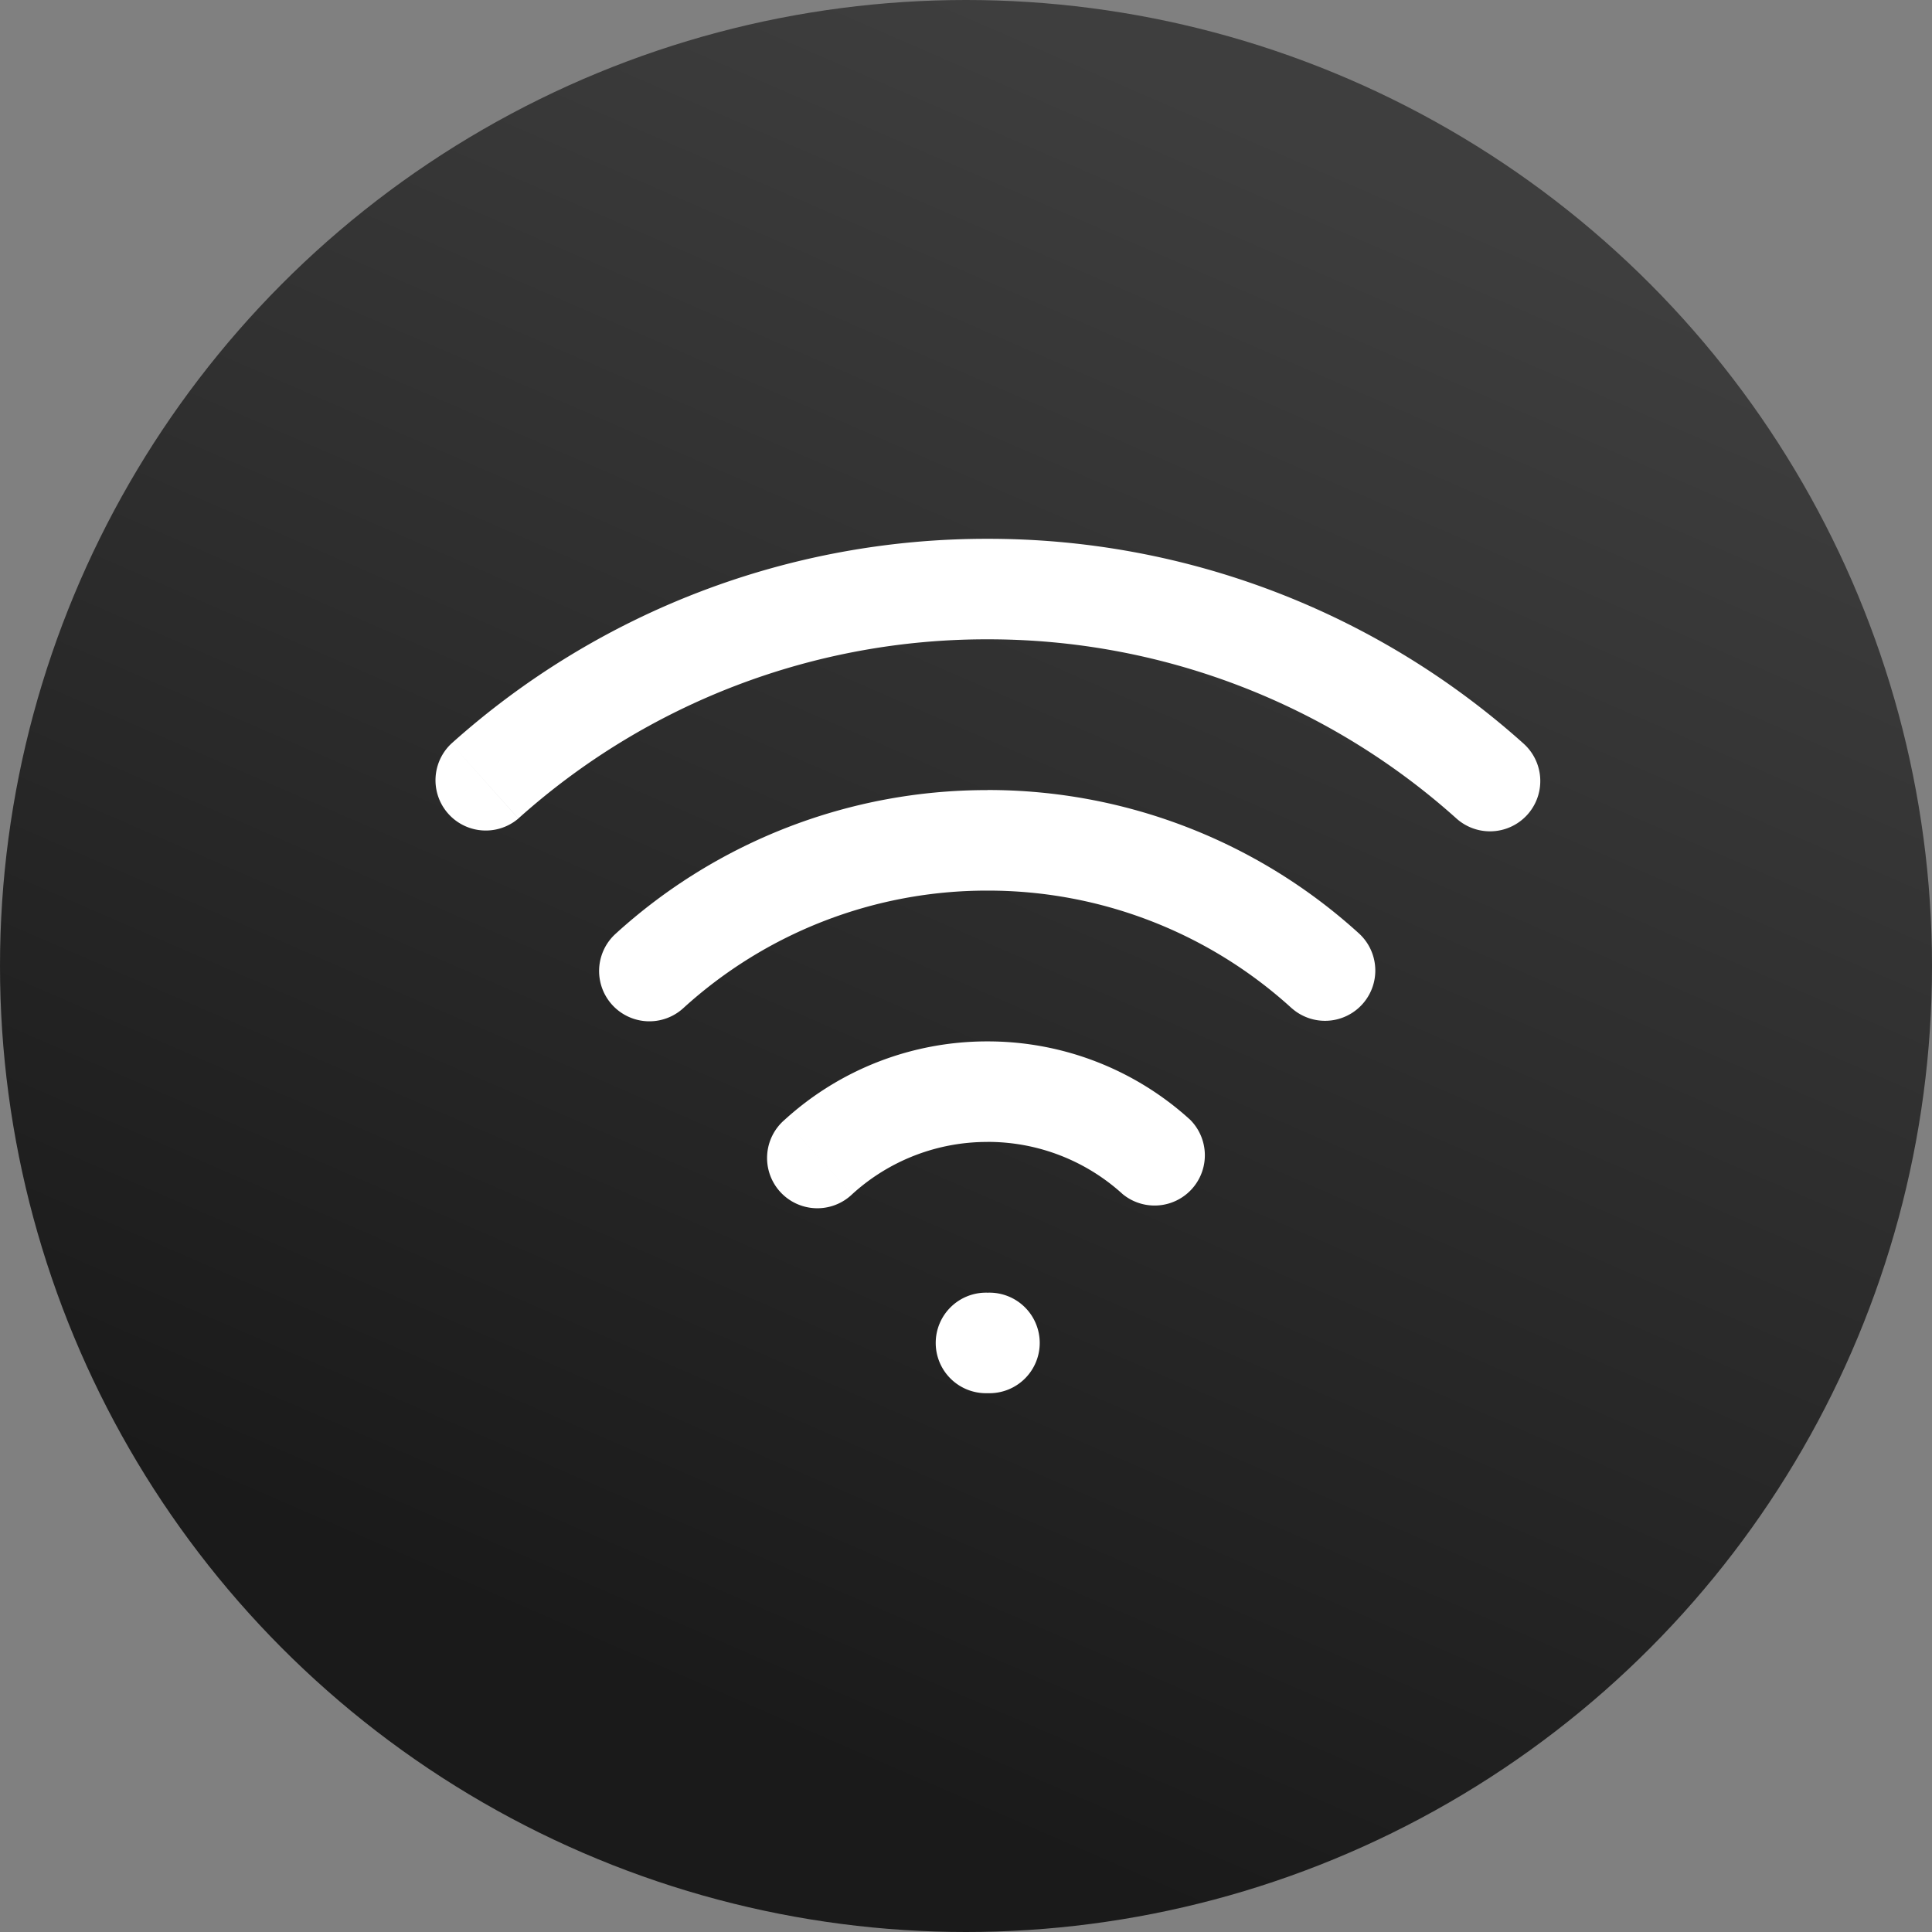
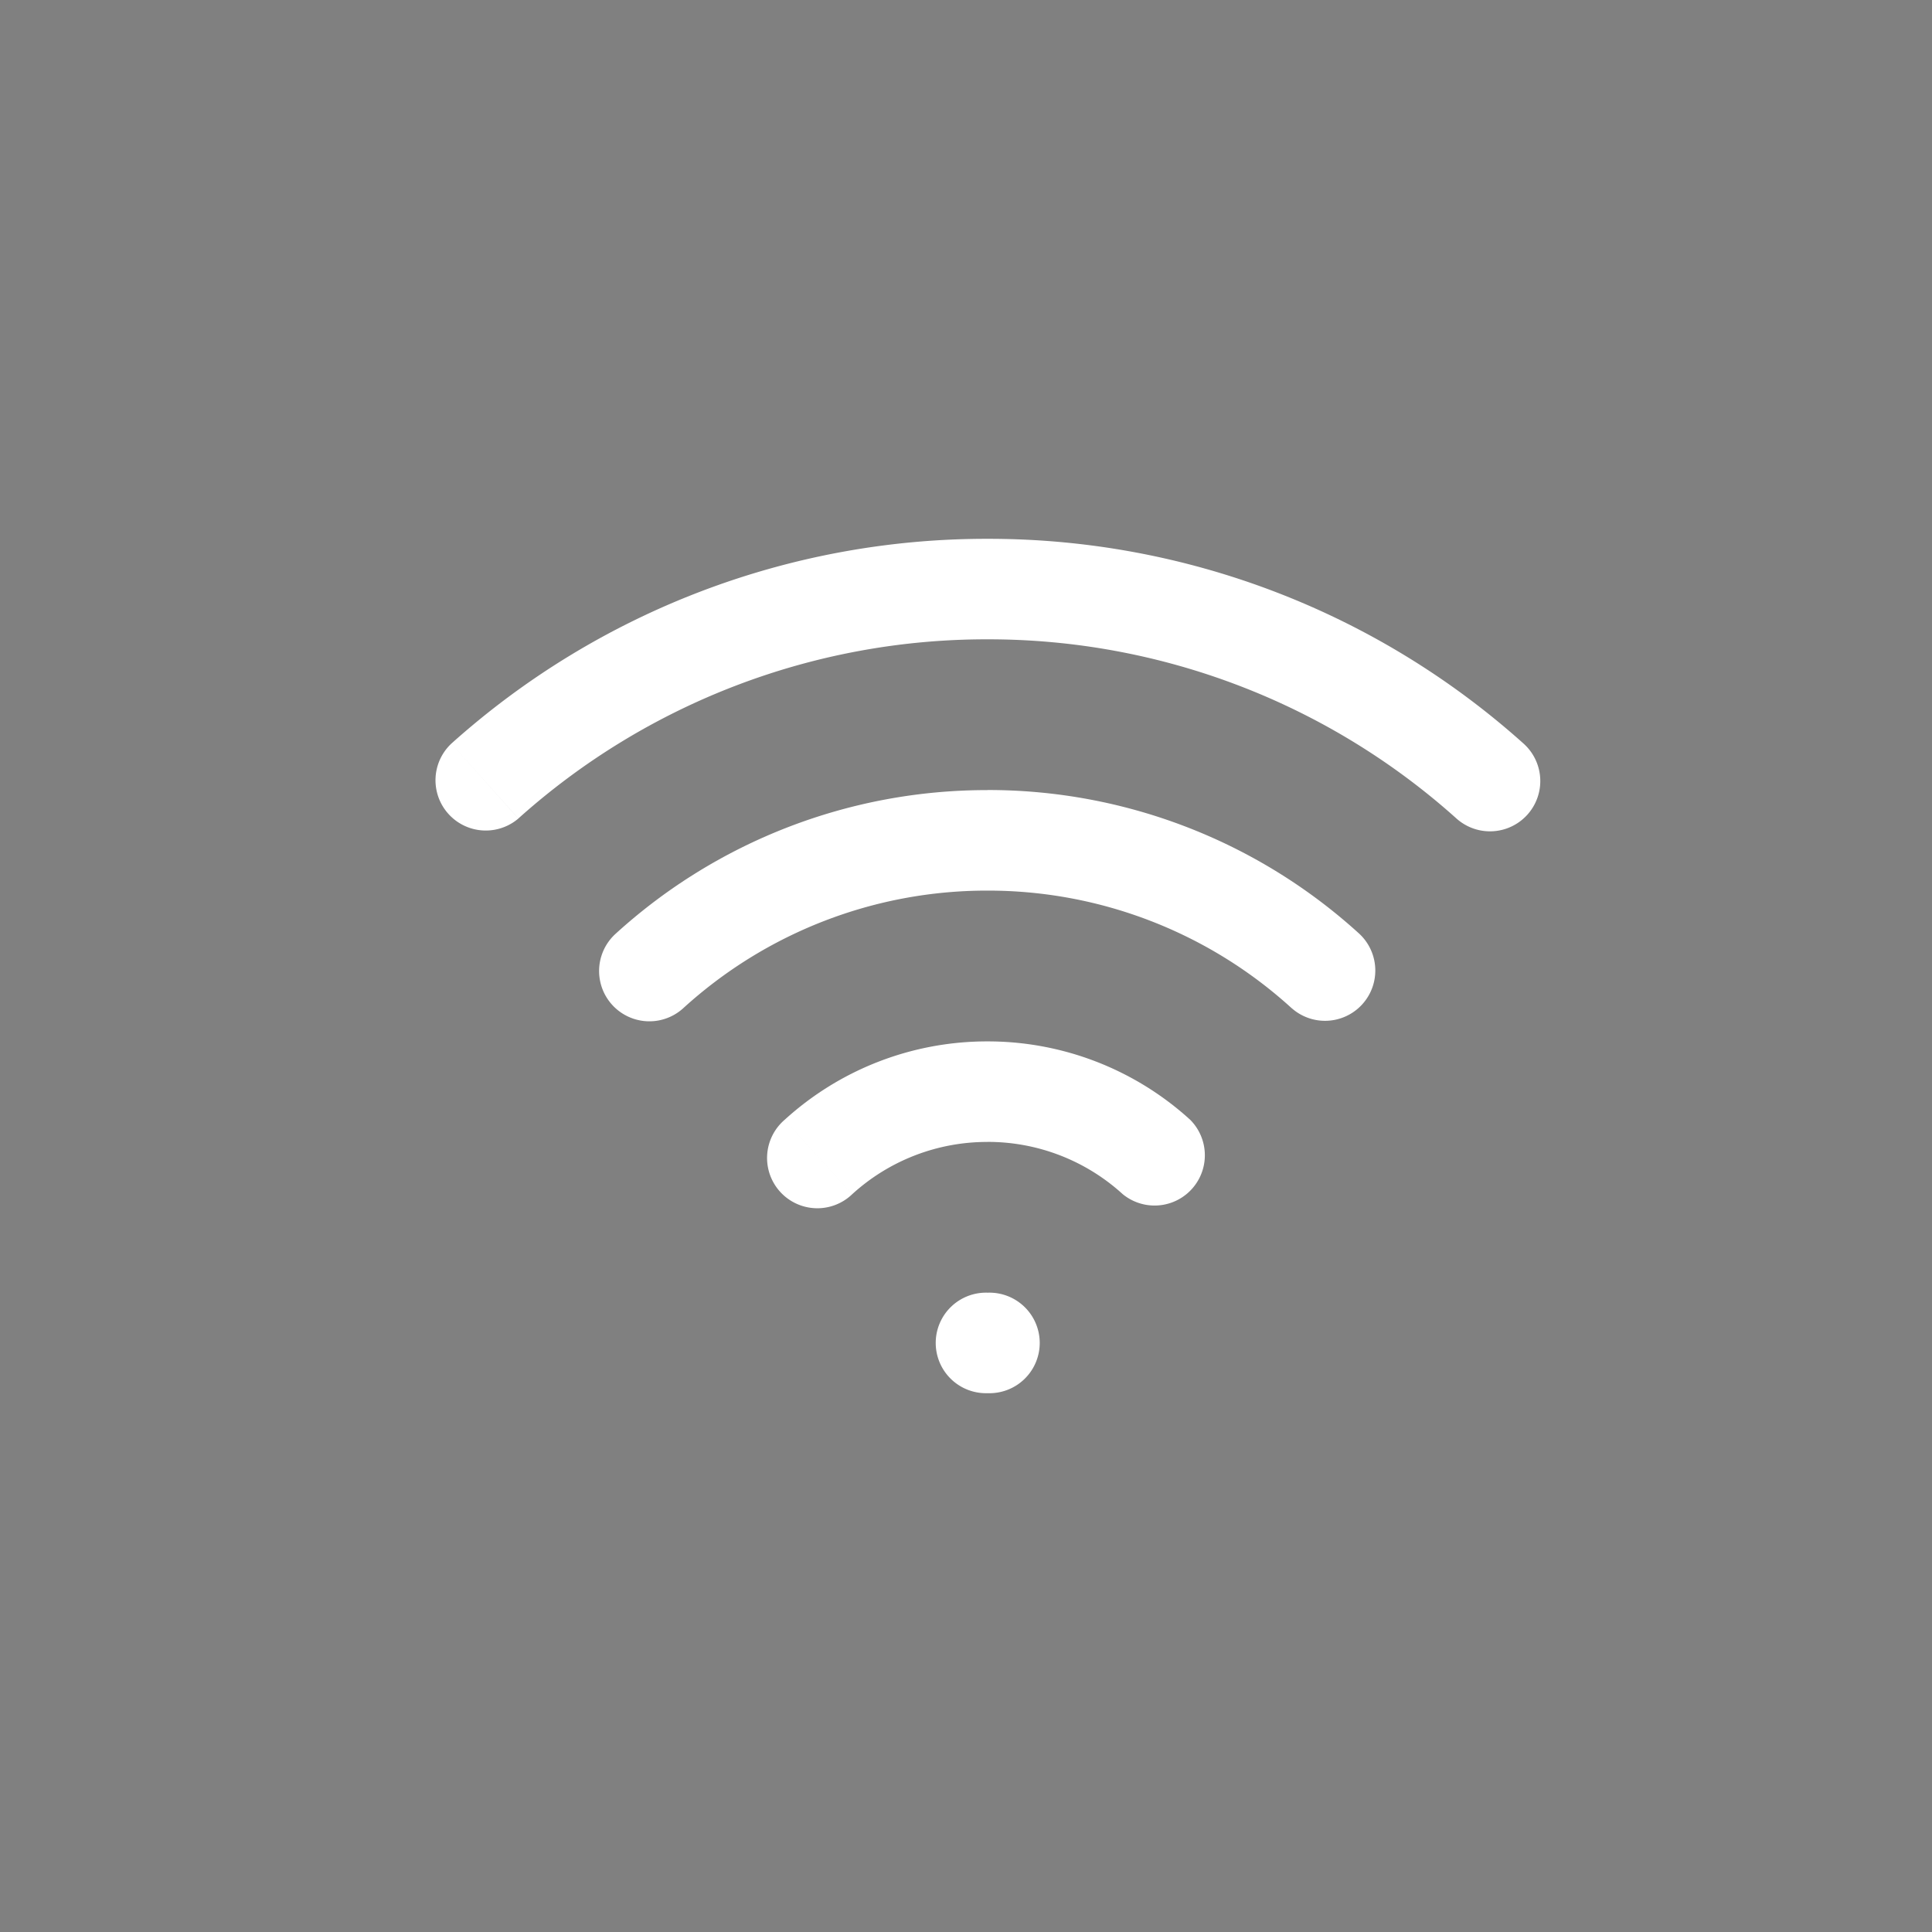
<svg xmlns="http://www.w3.org/2000/svg" width="45" height="45" viewBox="0 0 45 45">
  <rect x="0" y="0" width="45" height="45" fill="#808080" stroke="none" />
  <defs>
    <linearGradient id="linear-gradient" x1="0.5" x2="0.156" y2="0.791" gradientUnits="objectBoundingBox">
      <stop offset="0" stop-color="#3e3e3e" />
      <stop offset="1" stop-color="#1a1a1a" />
    </linearGradient>
  </defs>
  <g id="Group_6" data-name="Group 6" transform="translate(0 -0.5)">
-     <circle id="Ellipse_1" data-name="Ellipse 1" cx="22.5" cy="22.5" r="22.5" transform="translate(0 0.5)" fill="url(#linear-gradient)" />
    <path id="wifi-svgrepo-com" d="M1.39,8.77a1.171,1.171,0,0,0,1.561,1.745ZM24.8,10.514A1.171,1.171,0,0,0,26.364,8.77ZM13.877,21.559a1.171,1.171,0,1,0,0,2.341Zm.012,2.341a1.171,1.171,0,1,0,0-2.341Zm3.138-4.636A1.171,1.171,0,0,0,18.6,17.533Zm3.937-4.331A1.171,1.171,0,0,0,22.539,13.2Zm-11.812,2.6a1.171,1.171,0,1,0,1.575,1.732ZM5.215,13.2A1.171,1.171,0,0,0,6.79,14.934ZM2.951,10.514A16.324,16.324,0,0,1,13.877,6.341V4A18.665,18.665,0,0,0,1.39,8.77ZM13.877,6.341A16.324,16.324,0,0,1,24.8,10.514L26.364,8.77A18.665,18.665,0,0,0,13.877,4Zm0,17.559h.012V21.559h-.012Zm0-5.853a4.661,4.661,0,0,1,3.15,1.217L18.6,17.533a7,7,0,0,0-4.725-1.827Zm0-5.853a10.493,10.493,0,0,1,7.087,2.74L22.539,13.2a12.834,12.834,0,0,0-8.662-3.349Zm-3.15,7.071a4.661,4.661,0,0,1,3.15-1.217V15.706a7,7,0,0,0-4.725,1.827ZM6.79,14.934a10.493,10.493,0,0,1,7.087-2.74V9.853A12.834,12.834,0,0,0,5.215,13.2Z" transform="translate(9.123 9.05)" fill="#fff" />
  </g>
</svg>